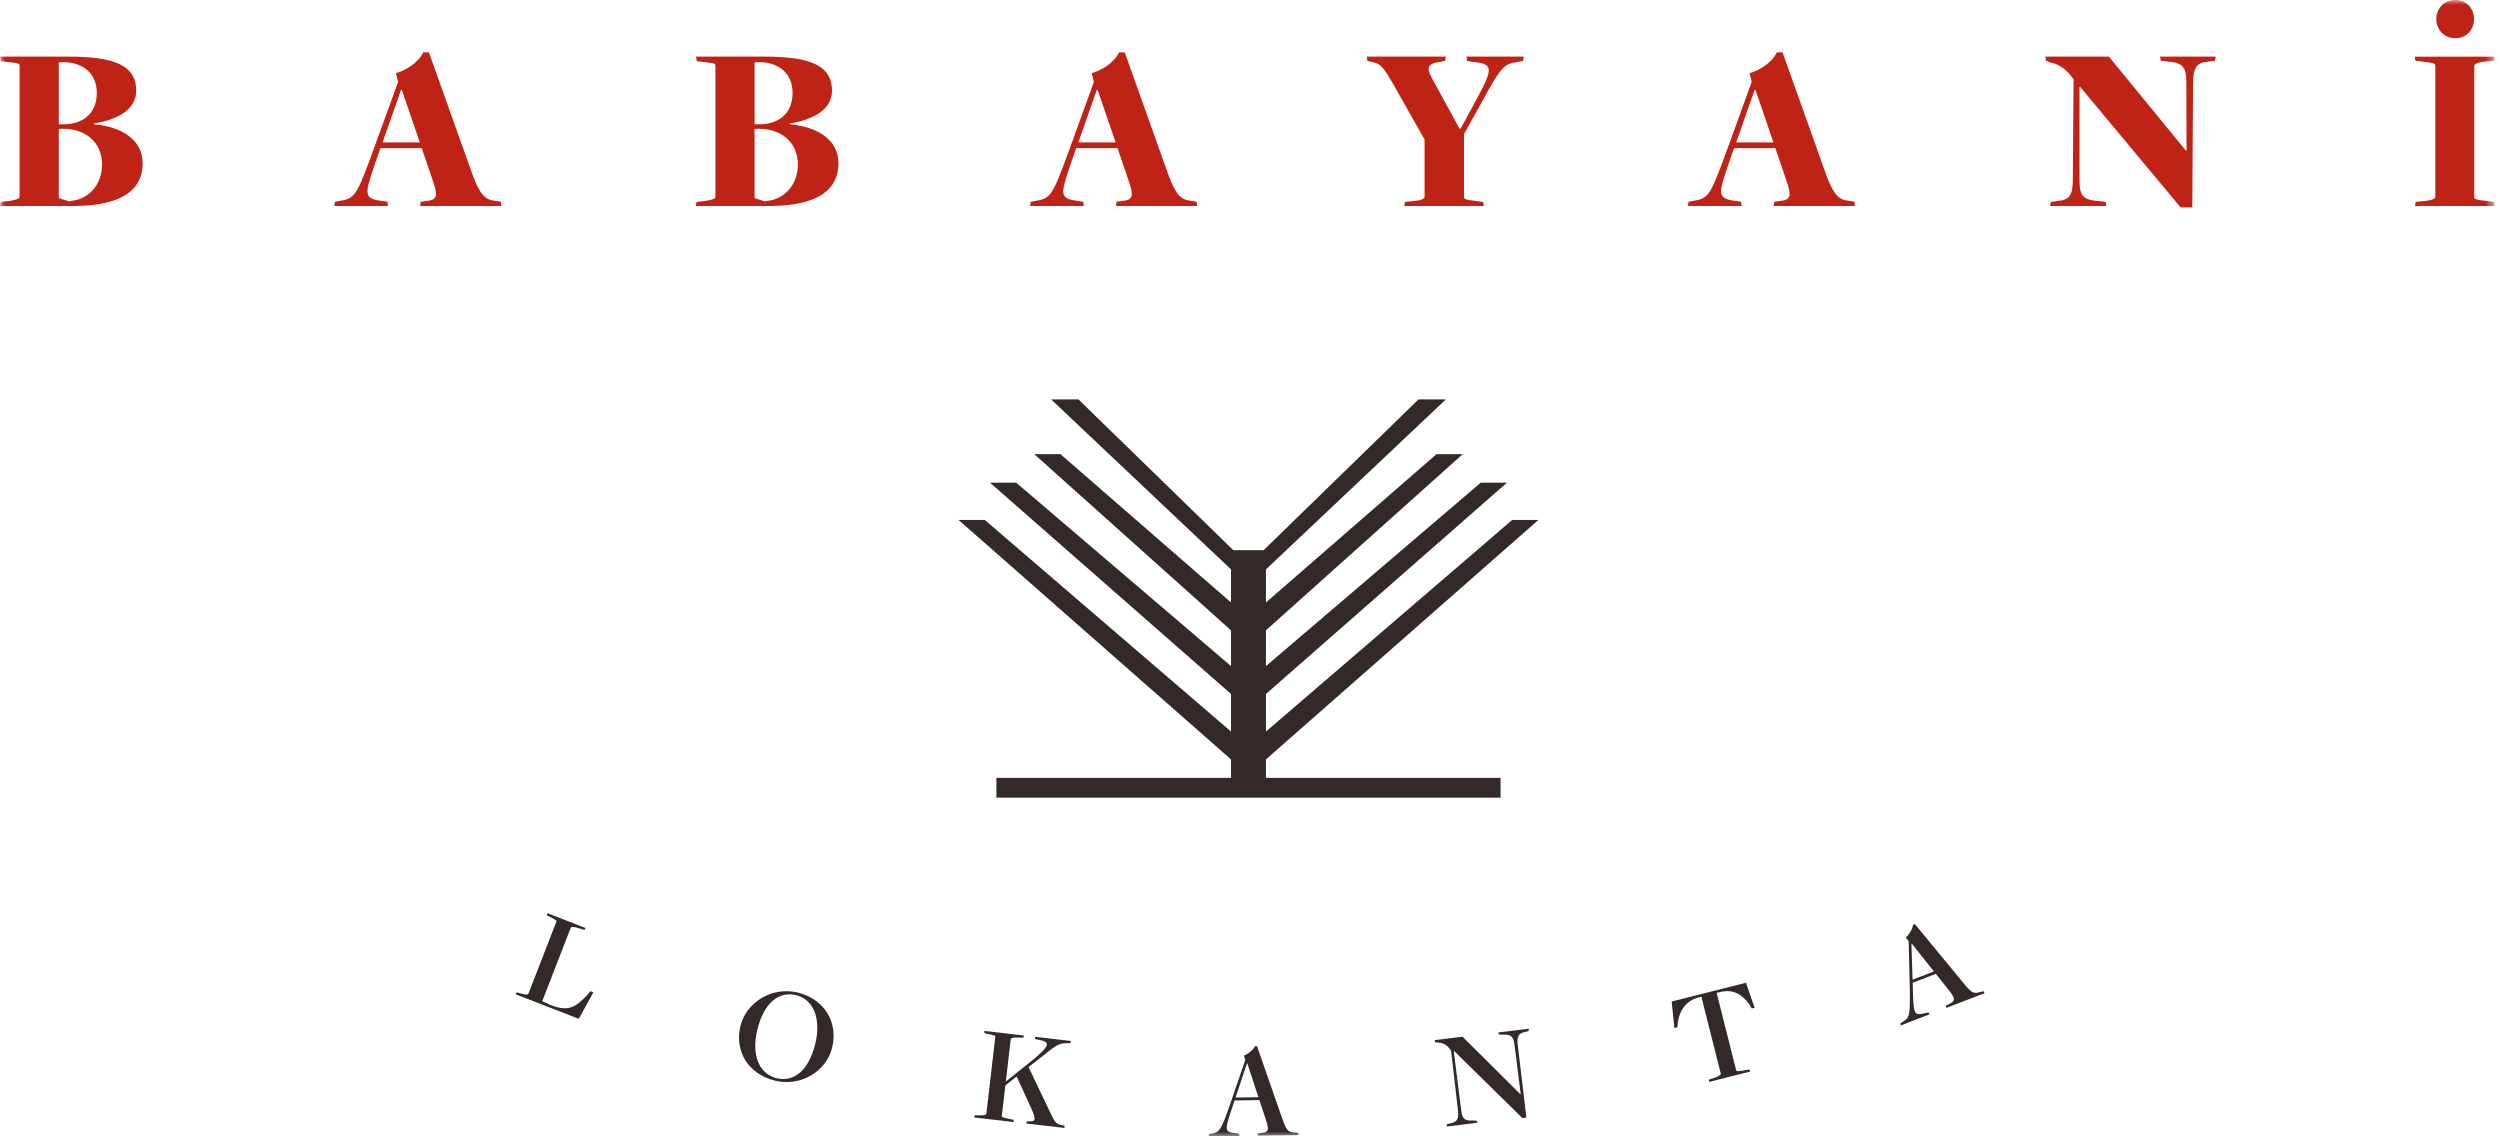
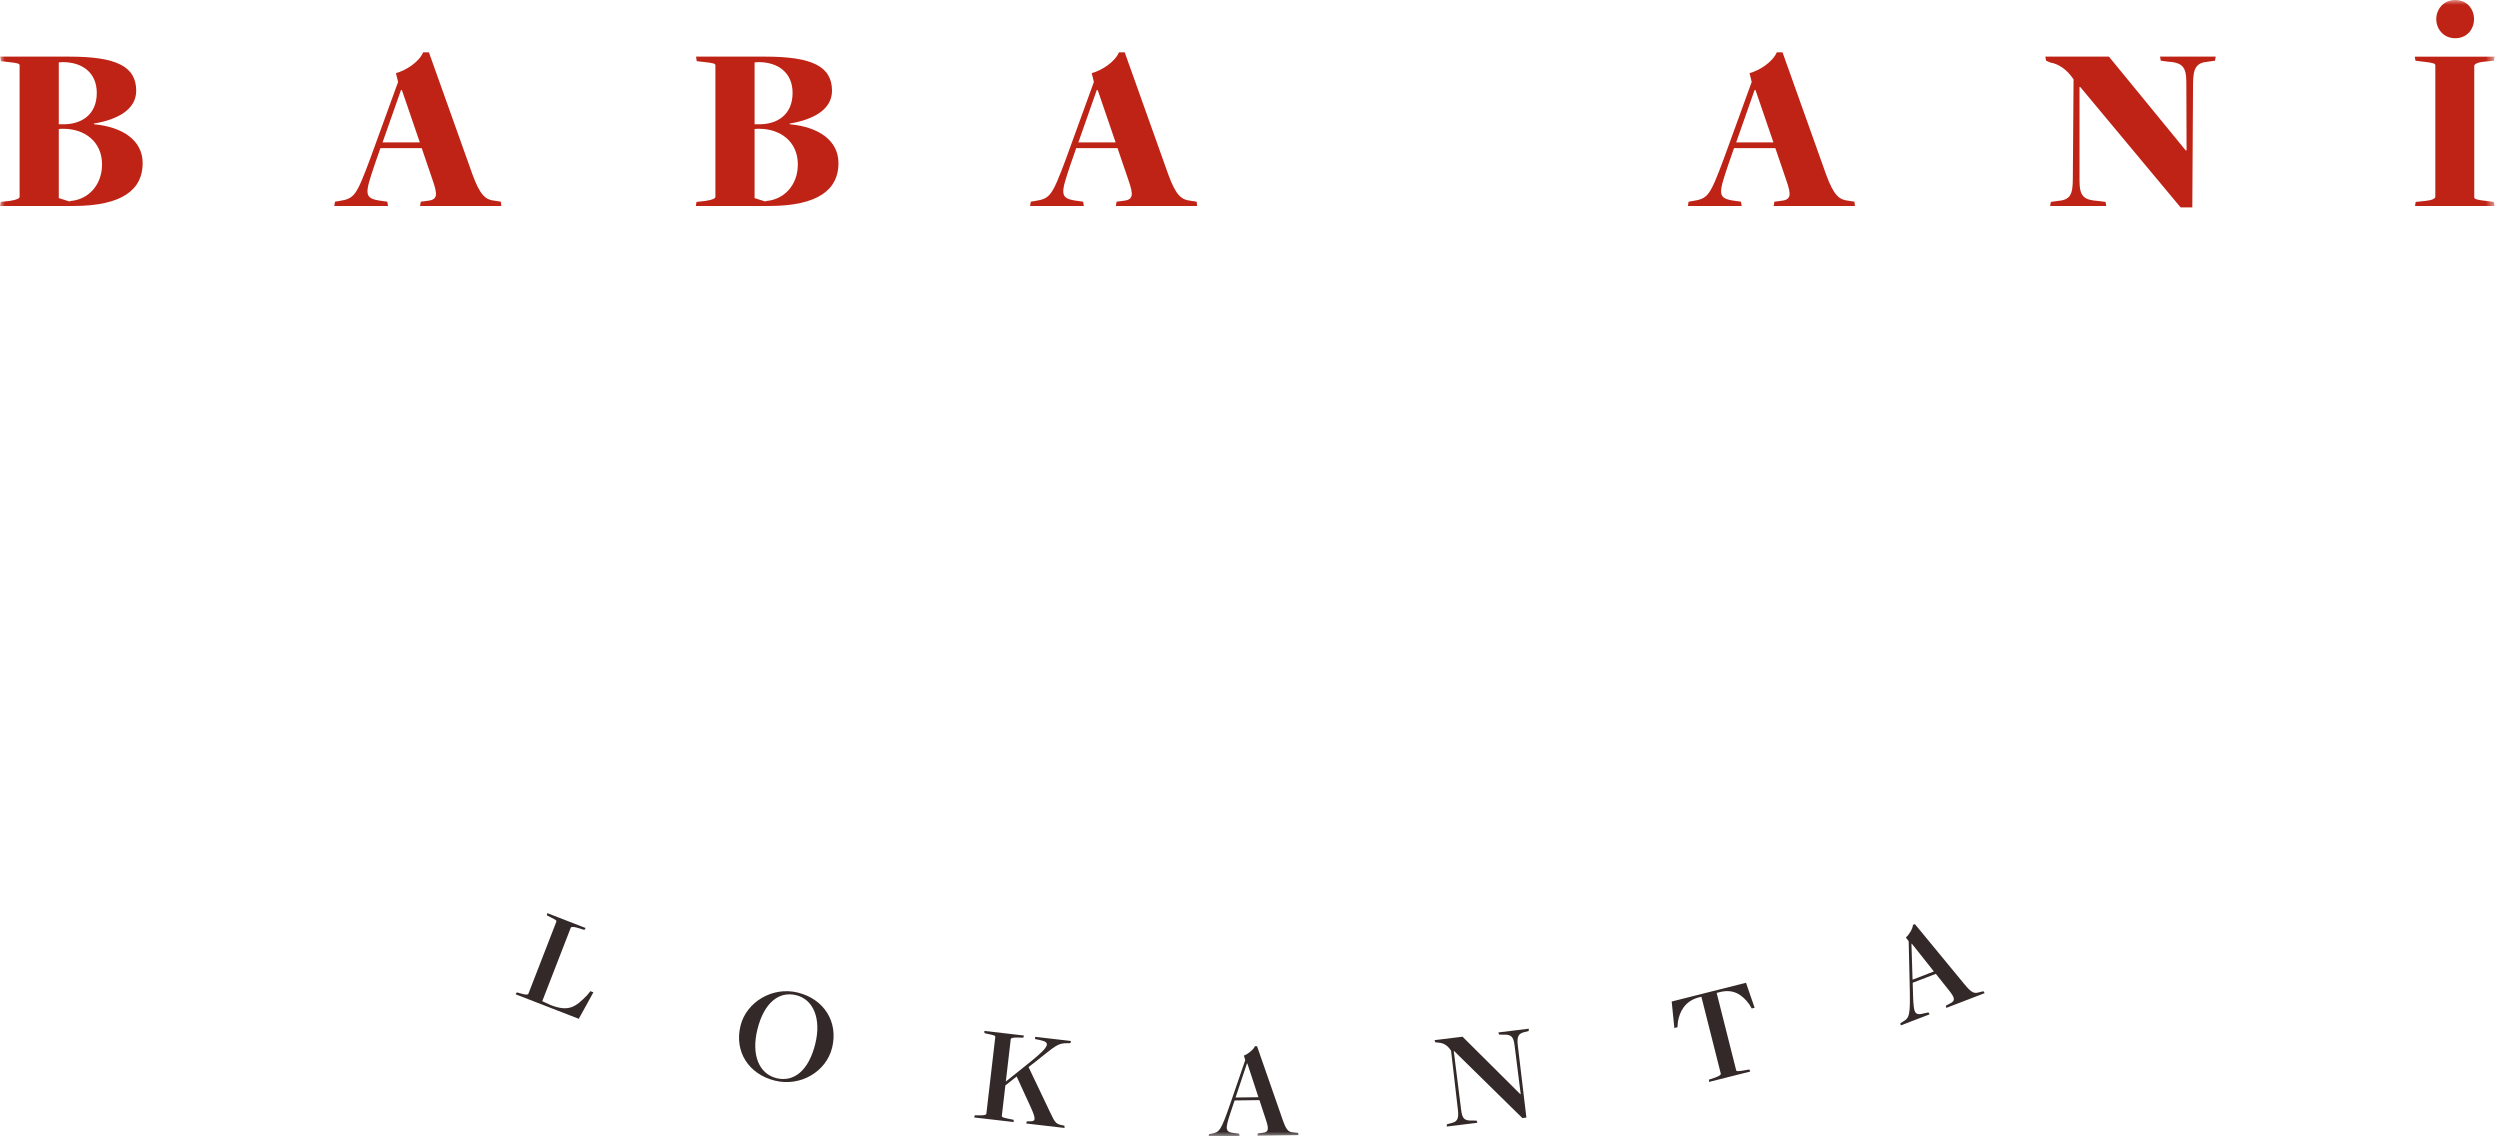
<svg xmlns="http://www.w3.org/2000/svg" preserveAspectRatio="none" width="100%" height="100%" overflow="visible" style="display: block;" viewBox="0 0 264 120" fill="none">
  <g id="Group 981">
    <mask id="mask0_3_3" style="mask-type:alpha" maskUnits="userSpaceOnUse" x="0" y="0" width="264" height="120">
      <rect id="Rectangle 877" width="263.427" height="120" fill="#D9D9D9" />
    </mask>
    <g mask="url(#mask0_3_3)">
      <path id="Path 370" d="M0.077 21.323L0.985 21.222C1.792 21.096 2.07 20.97 2.07 20.768V6.914C2.07 6.712 1.919 6.662 0.757 6.536L0.101 6.46L0.026 5.98H7.344C12.29 5.98 14.384 7.015 14.384 9.589C14.384 11.507 12.517 12.617 9.918 13.046V13.122C12.946 13.399 15.066 14.812 15.066 17.235C15.066 19.985 12.971 21.752 7.722 21.752H0.001L0.077 21.323ZM6.587 13.122C8.53 13.172 10.22 12.163 10.22 9.816C10.22 7.646 8.656 6.561 6.638 6.561L6.208 6.586V13.122H6.587ZM7.47 21.222C9.287 21.07 10.776 19.582 10.776 17.361C10.776 14.938 8.908 13.601 6.713 13.601C6.561 13.601 6.259 13.601 6.208 13.626V20.919L7.319 21.272L7.47 21.222Z" fill="#BF2315" />
      <path id="Path 371" d="M40.17 15.646L39.59 17.311C38.505 20.541 38.353 20.97 40.372 21.223L40.902 21.298L40.978 21.752H35.3L35.376 21.298L35.83 21.223C37.42 20.97 37.621 20.693 39.085 16.781L42.037 8.656L41.81 7.722C42.794 7.47 44.233 6.586 44.687 5.526H45.293L49.911 18.472C50.718 20.667 51.299 21.096 52.232 21.197L52.888 21.298L52.939 21.752H44.359L44.435 21.298L45.015 21.223C46.227 21.122 46.252 20.642 45.671 18.977L44.536 15.646H40.17ZM44.334 15.04L42.441 9.514H42.341L40.397 15.04H44.334Z" fill="#BF2315" />
      <path id="Path 372" d="M73.552 21.323L74.461 21.222C75.268 21.096 75.546 20.97 75.546 20.768V6.914C75.546 6.712 75.394 6.662 74.234 6.536L73.578 6.46L73.502 5.98H80.82C85.766 5.98 87.86 7.015 87.86 9.589C87.86 11.507 85.993 12.617 83.394 13.046V13.122C86.422 13.399 88.542 14.812 88.542 17.235C88.542 19.985 86.447 21.752 81.198 21.752H73.477L73.552 21.323ZM80.063 13.122C82.006 13.172 83.697 12.163 83.697 9.816C83.697 7.646 82.132 6.561 80.113 6.561L79.684 6.586V13.122H80.063ZM80.946 21.222C82.763 21.07 84.252 19.582 84.252 17.361C84.252 14.938 82.384 13.601 80.189 13.601C80.037 13.601 79.735 13.601 79.684 13.626V20.919L80.794 21.272L80.946 21.222Z" fill="#BF2315" />
      <path id="Path 373" d="M113.647 15.646L113.066 17.311C111.981 20.541 111.83 20.97 113.849 21.223L114.378 21.298L114.454 21.752H108.776L108.852 21.298L109.306 21.223C110.896 20.97 111.098 20.693 112.562 16.781L115.514 8.656L115.287 7.722C116.271 7.47 117.71 6.586 118.164 5.526H118.769L123.388 18.472C124.195 20.667 124.775 21.096 125.709 21.197L126.365 21.298L126.415 21.752H117.836L117.912 21.298L118.492 21.223C119.703 21.122 119.728 20.642 119.148 18.977L118.012 15.646H113.647ZM117.811 15.04L115.918 9.514H115.817L113.874 15.04H117.811Z" fill="#BF2315" />
-       <path id="Path 374" d="M148.366 21.323L149.376 21.222C150.133 21.147 150.436 20.97 150.436 20.768V14.737L147.08 8.807C146.121 7.192 145.868 6.713 144.834 6.536L144.405 6.435L144.329 5.98H152.682L152.606 6.435L152.177 6.51C150.814 6.687 150.587 7.091 151.142 8.126L154.12 13.576H154.246L155.861 10.598C157.729 7.192 157.703 6.737 155.533 6.536L154.928 6.435L154.852 5.98H160.908L160.833 6.435L160.151 6.561C158.814 6.763 158.46 7.116 156.441 10.851L154.599 14.157V20.819C154.599 21.021 154.751 21.096 155.861 21.222L156.618 21.323L156.694 21.752H148.291L148.366 21.323Z" fill="#BF2315" />
      <path id="Path 375" d="M183.112 15.646L182.532 17.311C181.446 20.541 181.295 20.97 183.314 21.223L183.844 21.298L183.919 21.752H178.241L178.317 21.298L178.771 21.223C180.362 20.97 180.563 20.693 182.027 16.781L184.979 8.656L184.752 7.722C185.736 7.47 187.175 6.586 187.629 5.526H188.234L192.852 18.472C193.66 20.667 194.241 21.096 195.174 21.197L195.83 21.298L195.88 21.752H187.301L187.376 21.298L187.957 21.223C189.168 21.122 189.193 20.642 188.613 18.977L187.478 15.646H183.112ZM187.275 15.04L185.383 9.514H185.282L183.339 15.04H187.275Z" fill="#BF2315" />
      <path id="Path 376" d="M219.673 9.185H219.597V19.077C219.597 20.742 220.052 21.121 221.566 21.222L222.348 21.323L222.423 21.752H216.493L216.57 21.323L217.276 21.222C218.613 21.121 218.891 20.566 218.891 18.85L218.967 8.378C218.26 7.318 217.352 6.737 216.544 6.611L216.065 6.409L215.989 5.98H222.702L230.802 15.872H230.902L230.877 8.706C230.877 7.04 230.448 6.611 228.934 6.51L228.178 6.409L228.101 5.98H233.982L233.905 6.409L233.199 6.51C231.912 6.611 231.584 7.192 231.584 8.933L231.508 21.903H230.272L219.673 9.185Z" fill="#BF2315" />
      <path id="Path 377" d="M255.1 21.323L256.083 21.222C256.841 21.146 257.169 20.97 257.169 20.768V6.914C257.169 6.712 257.018 6.637 255.857 6.51L255.074 6.41L254.999 5.981H263.427L263.352 6.41L262.367 6.51C261.56 6.586 261.282 6.788 261.282 6.965V20.818C261.282 21.02 261.459 21.096 262.569 21.222L263.352 21.323L263.427 21.752H255.024L255.1 21.323ZM257.27 2.019C257.27 0.984 258.027 0 259.263 0C260.551 0 261.257 0.984 261.257 2.019C261.257 3.053 260.551 4.037 259.263 4.037C258.027 4.037 257.27 3.053 257.27 2.019Z" fill="#BF2315" />
-       <path id="Path 378" d="M133.684 80.195L162.458 54.904H159.691L133.684 77.251V73.283L159.138 50.968H156.371L133.684 70.339V66.563L154.465 47.957H151.698L133.684 63.621V60.13L152.683 42.177H149.792L133.438 58.102H131.84H130.241L113.887 42.177H110.998L129.996 60.13V63.621L111.982 47.957H109.216L129.996 66.563V70.339L107.307 50.968H104.54L129.996 73.283V77.251L103.99 54.904H101.221L129.996 80.195V82.14H105.219V84.231H131.84H158.461V82.14H133.684V80.195Z" fill="#332928" />
      <path id="Path 379" d="M54.575 104.794L55.132 104.947C55.587 105.076 55.762 105.033 55.799 104.937L58.749 97.334C58.792 97.224 58.753 97.161 58.143 96.862L57.747 96.66L57.791 96.425L61.84 97.996L61.714 98.2L60.965 97.972C60.523 97.848 60.314 97.862 60.271 97.971L57.262 105.726L58.159 106.137C60.067 106.877 60.784 106.334 61.985 105.111L62.346 104.667L62.662 104.789L61.119 107.586L54.449 104.997L54.575 104.794Z" fill="#332928" />
      <path id="Path 380" d="M78.201 108.308C78.815 105.822 81.562 104.152 84.248 104.815C87.005 105.496 88.55 107.894 87.868 110.651C87.251 113.151 84.543 114.786 81.829 114.116C79.071 113.435 77.519 111.065 78.201 108.308ZM86.09 110.242C86.757 107.542 85.874 105.535 84.074 105.091C82.245 104.639 80.675 105.903 79.983 108.703C79.312 111.417 80.171 113.403 81.999 113.855C83.828 114.306 85.395 113.057 86.09 110.242Z" fill="#332928" />
      <path id="Path 381" d="M102.94 117.773L103.517 117.781C103.99 117.791 104.149 117.706 104.16 117.604L105.102 109.502C105.116 109.385 105.062 109.335 104.397 109.198L103.963 109.103L103.946 108.864L108.129 109.351L108.057 109.58L107.407 109.563C106.934 109.552 106.747 109.634 106.735 109.737L106.215 114.211L108.83 112.115C110.924 110.417 110.919 110.075 109.822 109.829L109.301 109.724L109.313 109.488L113.1 109.929L113.029 110.157L112.702 110.164C111.727 110.14 111.456 110.434 109.365 112.102L108.615 112.682L110.927 117.531C111.401 118.549 111.534 118.683 112.083 118.806L112.401 118.873L112.418 119.112L108.367 118.641L108.438 118.412L108.795 118.409C109.371 118.417 109.4 118.168 108.895 117.028L107.358 113.677L106.167 114.621L105.793 117.838C105.779 117.955 105.862 118.009 106.513 118.144L107.035 118.249L107.051 118.488L102.869 118.002L102.94 117.773Z" fill="#332928" />
      <path id="Path 382" d="M130.376 116.208L129.923 117.554C129.358 119.284 129.332 119.564 130.468 119.666L130.851 119.72L130.898 119.955L127.631 120L127.672 119.764L127.936 119.716C128.788 119.571 128.933 119.378 129.897 116.612L131.497 111.953L131.357 111.469C131.753 111.331 132.365 110.852 132.522 110.482L132.743 110.479L135.423 118.171C135.821 119.314 136.016 119.546 136.591 119.583L137.077 119.635L137.125 119.87L132.782 119.929L132.823 119.693L133.309 119.627C133.999 119.574 134.009 119.206 133.657 118.18L132.996 116.172L130.376 116.208ZM132.889 115.865L131.722 112.303L131.678 112.304L130.475 115.897L132.889 115.865Z" fill="#332928" />
      <path id="Path 383" d="M153.546 110.98L153.517 110.984L154.299 117.219C154.418 118.183 154.676 118.359 155.518 118.329L155.934 118.338L156.007 118.566L152.778 118.963L152.793 118.723L153.195 118.615C153.846 118.476 154.08 118.21 153.955 117.202L153.232 110.959C152.956 110.519 152.553 110.139 151.896 110.101L151.565 110.067L151.493 109.839L154.444 109.476L160.559 115.559L160.587 115.541L159.938 110.387C159.82 109.423 159.559 109.232 158.732 109.26L158.301 109.253L158.228 109.025L161.442 108.63L161.427 108.869L161.025 108.978C160.39 109.115 160.157 109.396 160.281 110.404L161.188 118.017L160.764 118.069L153.546 110.98Z" fill="#332928" />
      <path id="Path 384" d="M180.464 114.012L181.149 113.779C181.595 113.62 181.741 113.477 181.716 113.378L179.666 105.258L179.281 105.355C177.897 105.765 177.368 106.855 177.188 107.887L177.14 108.476L176.812 108.559L176.53 105.761L184.378 103.78L185.288 106.42L184.987 106.495L184.701 106.021C183.967 105.038 183.07 104.43 181.693 104.746L181.279 104.851L183.339 113.013C183.368 113.127 183.464 113.148 184.12 113.044L184.731 112.935L184.831 113.153L180.479 114.251L180.464 114.012Z" fill="#332928" />
      <path id="Path 385" d="M201.981 103.779L202.022 105.198C202.092 107.016 202.165 107.288 203.265 106.99L203.643 106.909L203.769 107.112L200.72 108.285L200.677 108.05L200.908 107.913C201.657 107.483 201.725 107.252 201.671 104.324L201.557 99.401L201.259 98.996C201.583 98.73 201.99 98.068 202.009 97.667L202.215 97.588L207.393 103.872C208.163 104.805 208.426 104.956 208.977 104.791L209.451 104.672L209.577 104.876L205.526 106.435L205.483 106.199L205.915 105.97C206.544 105.681 206.426 105.332 205.741 104.493L204.426 102.838L201.981 103.779ZM204.218 102.587L201.89 99.652L201.849 99.668L201.966 103.454L204.218 102.587Z" fill="#332928" />
    </g>
  </g>
</svg>